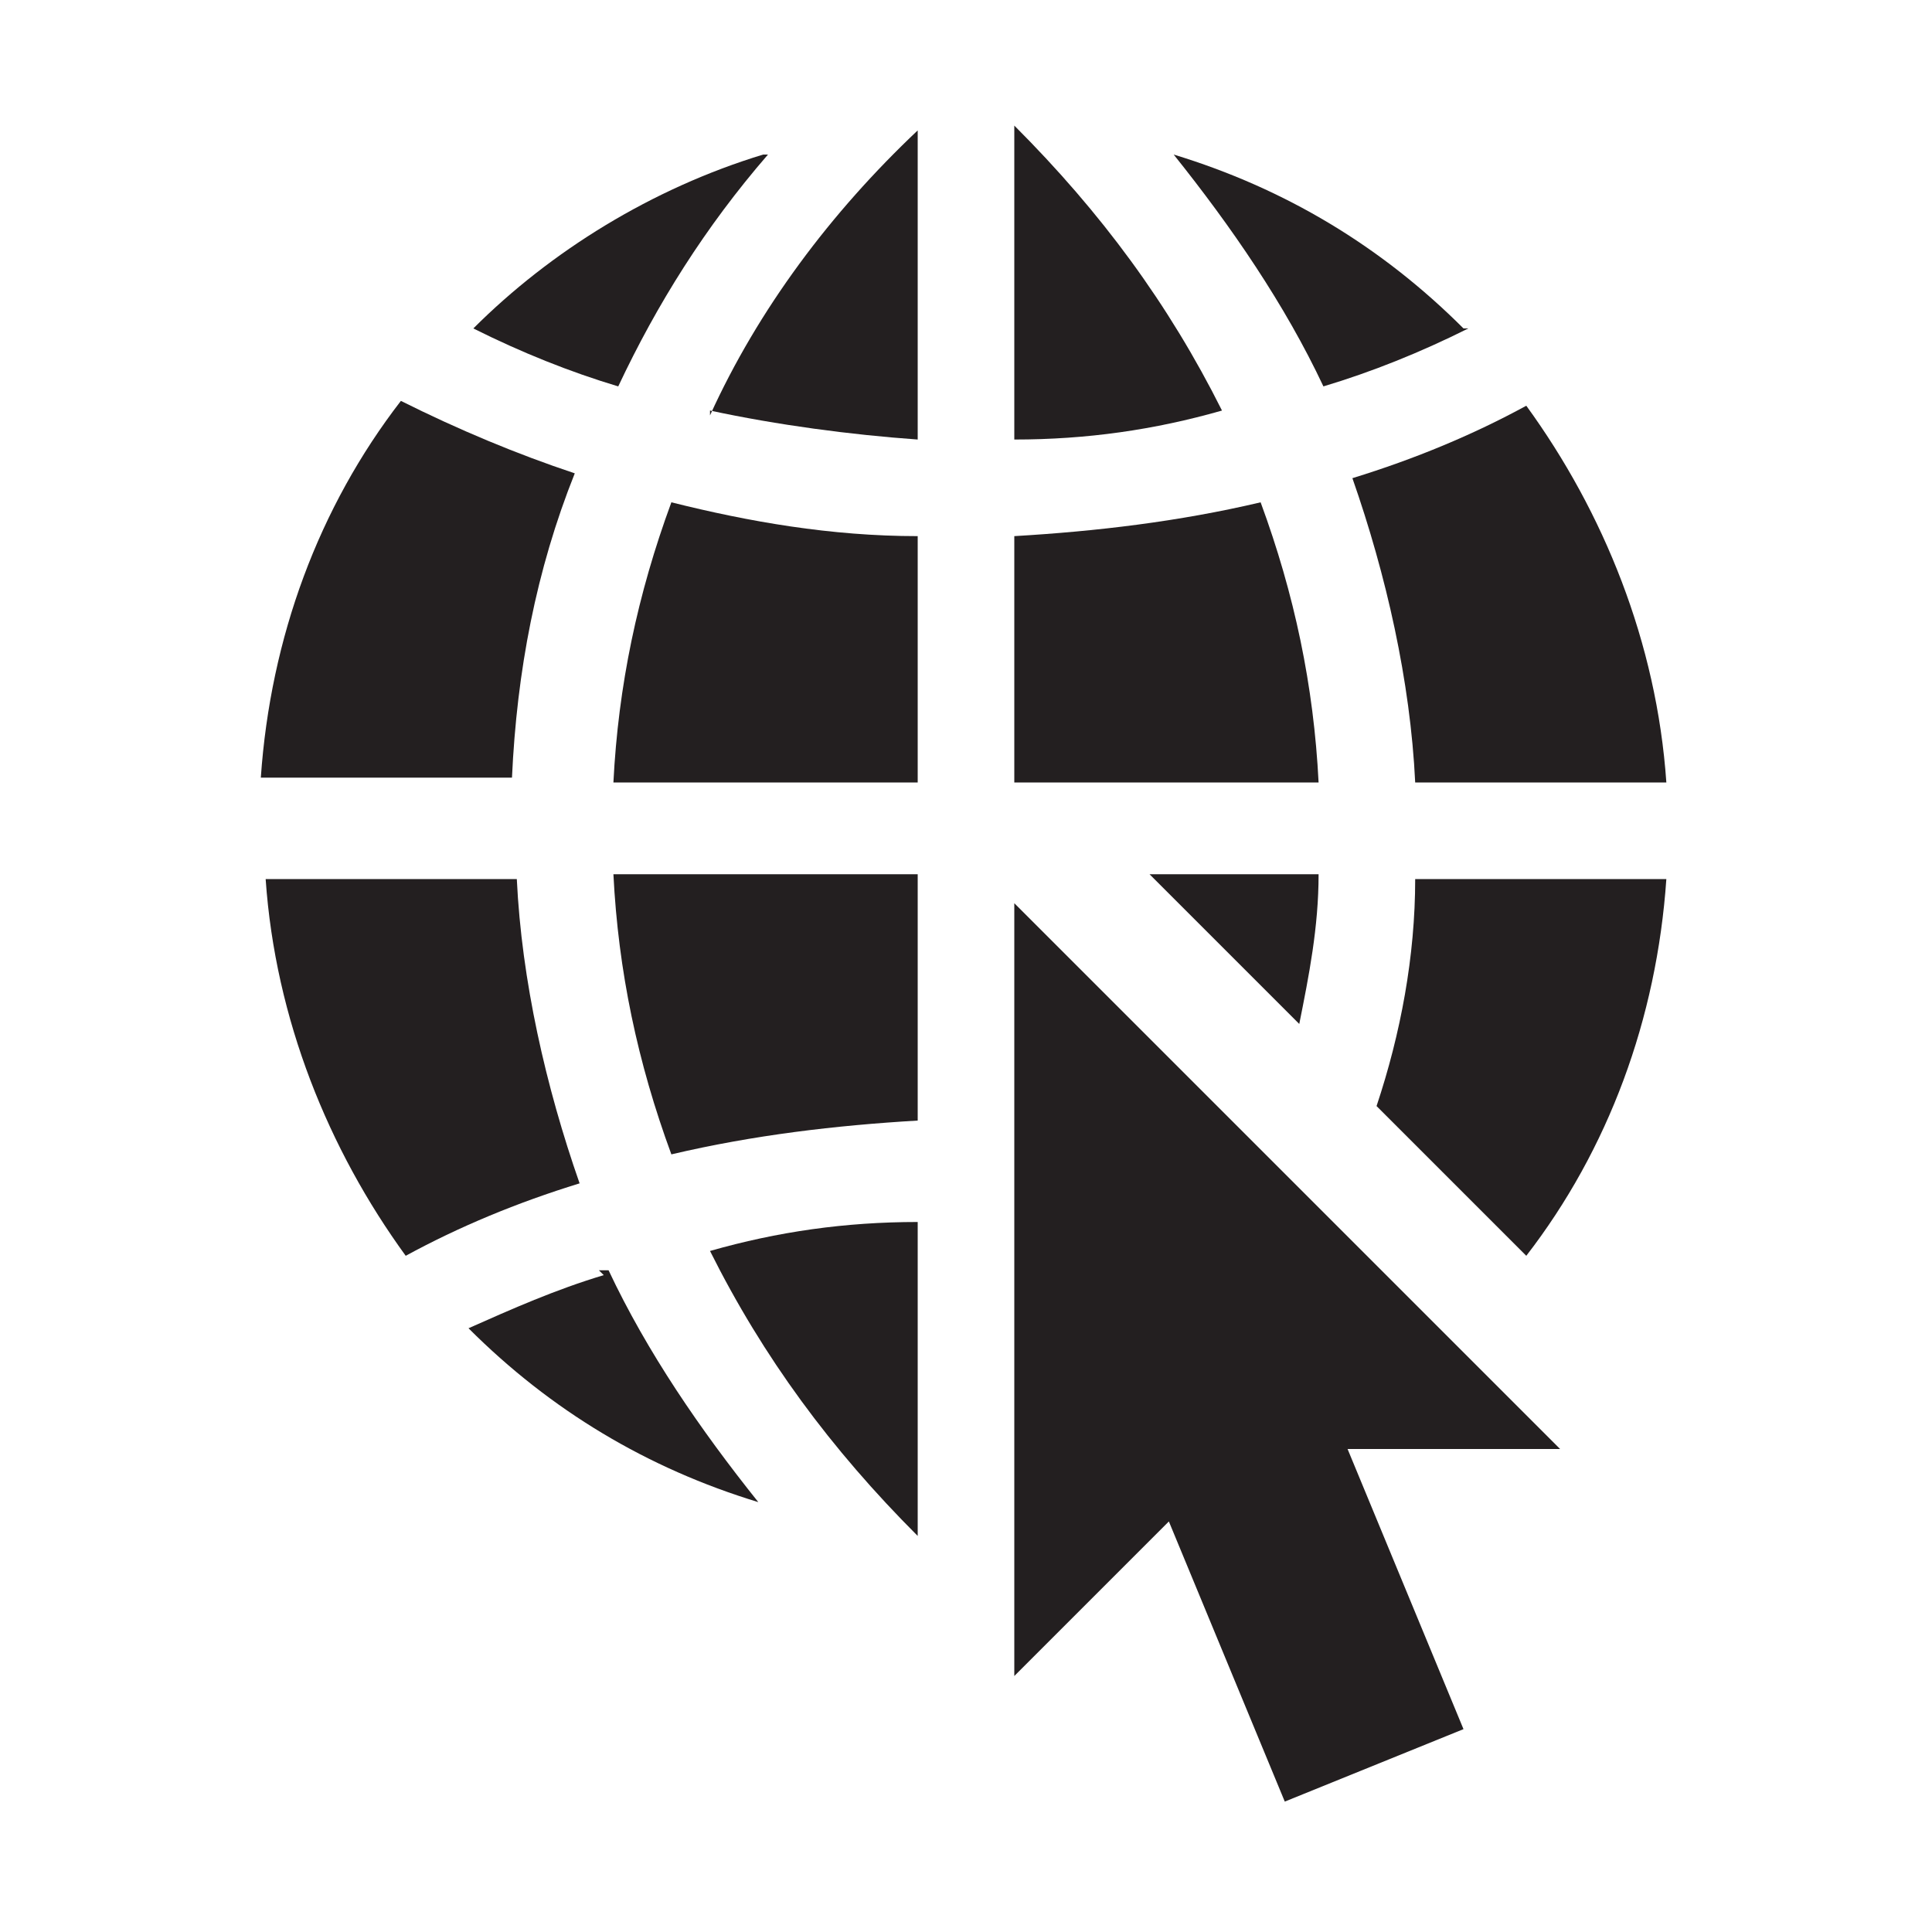
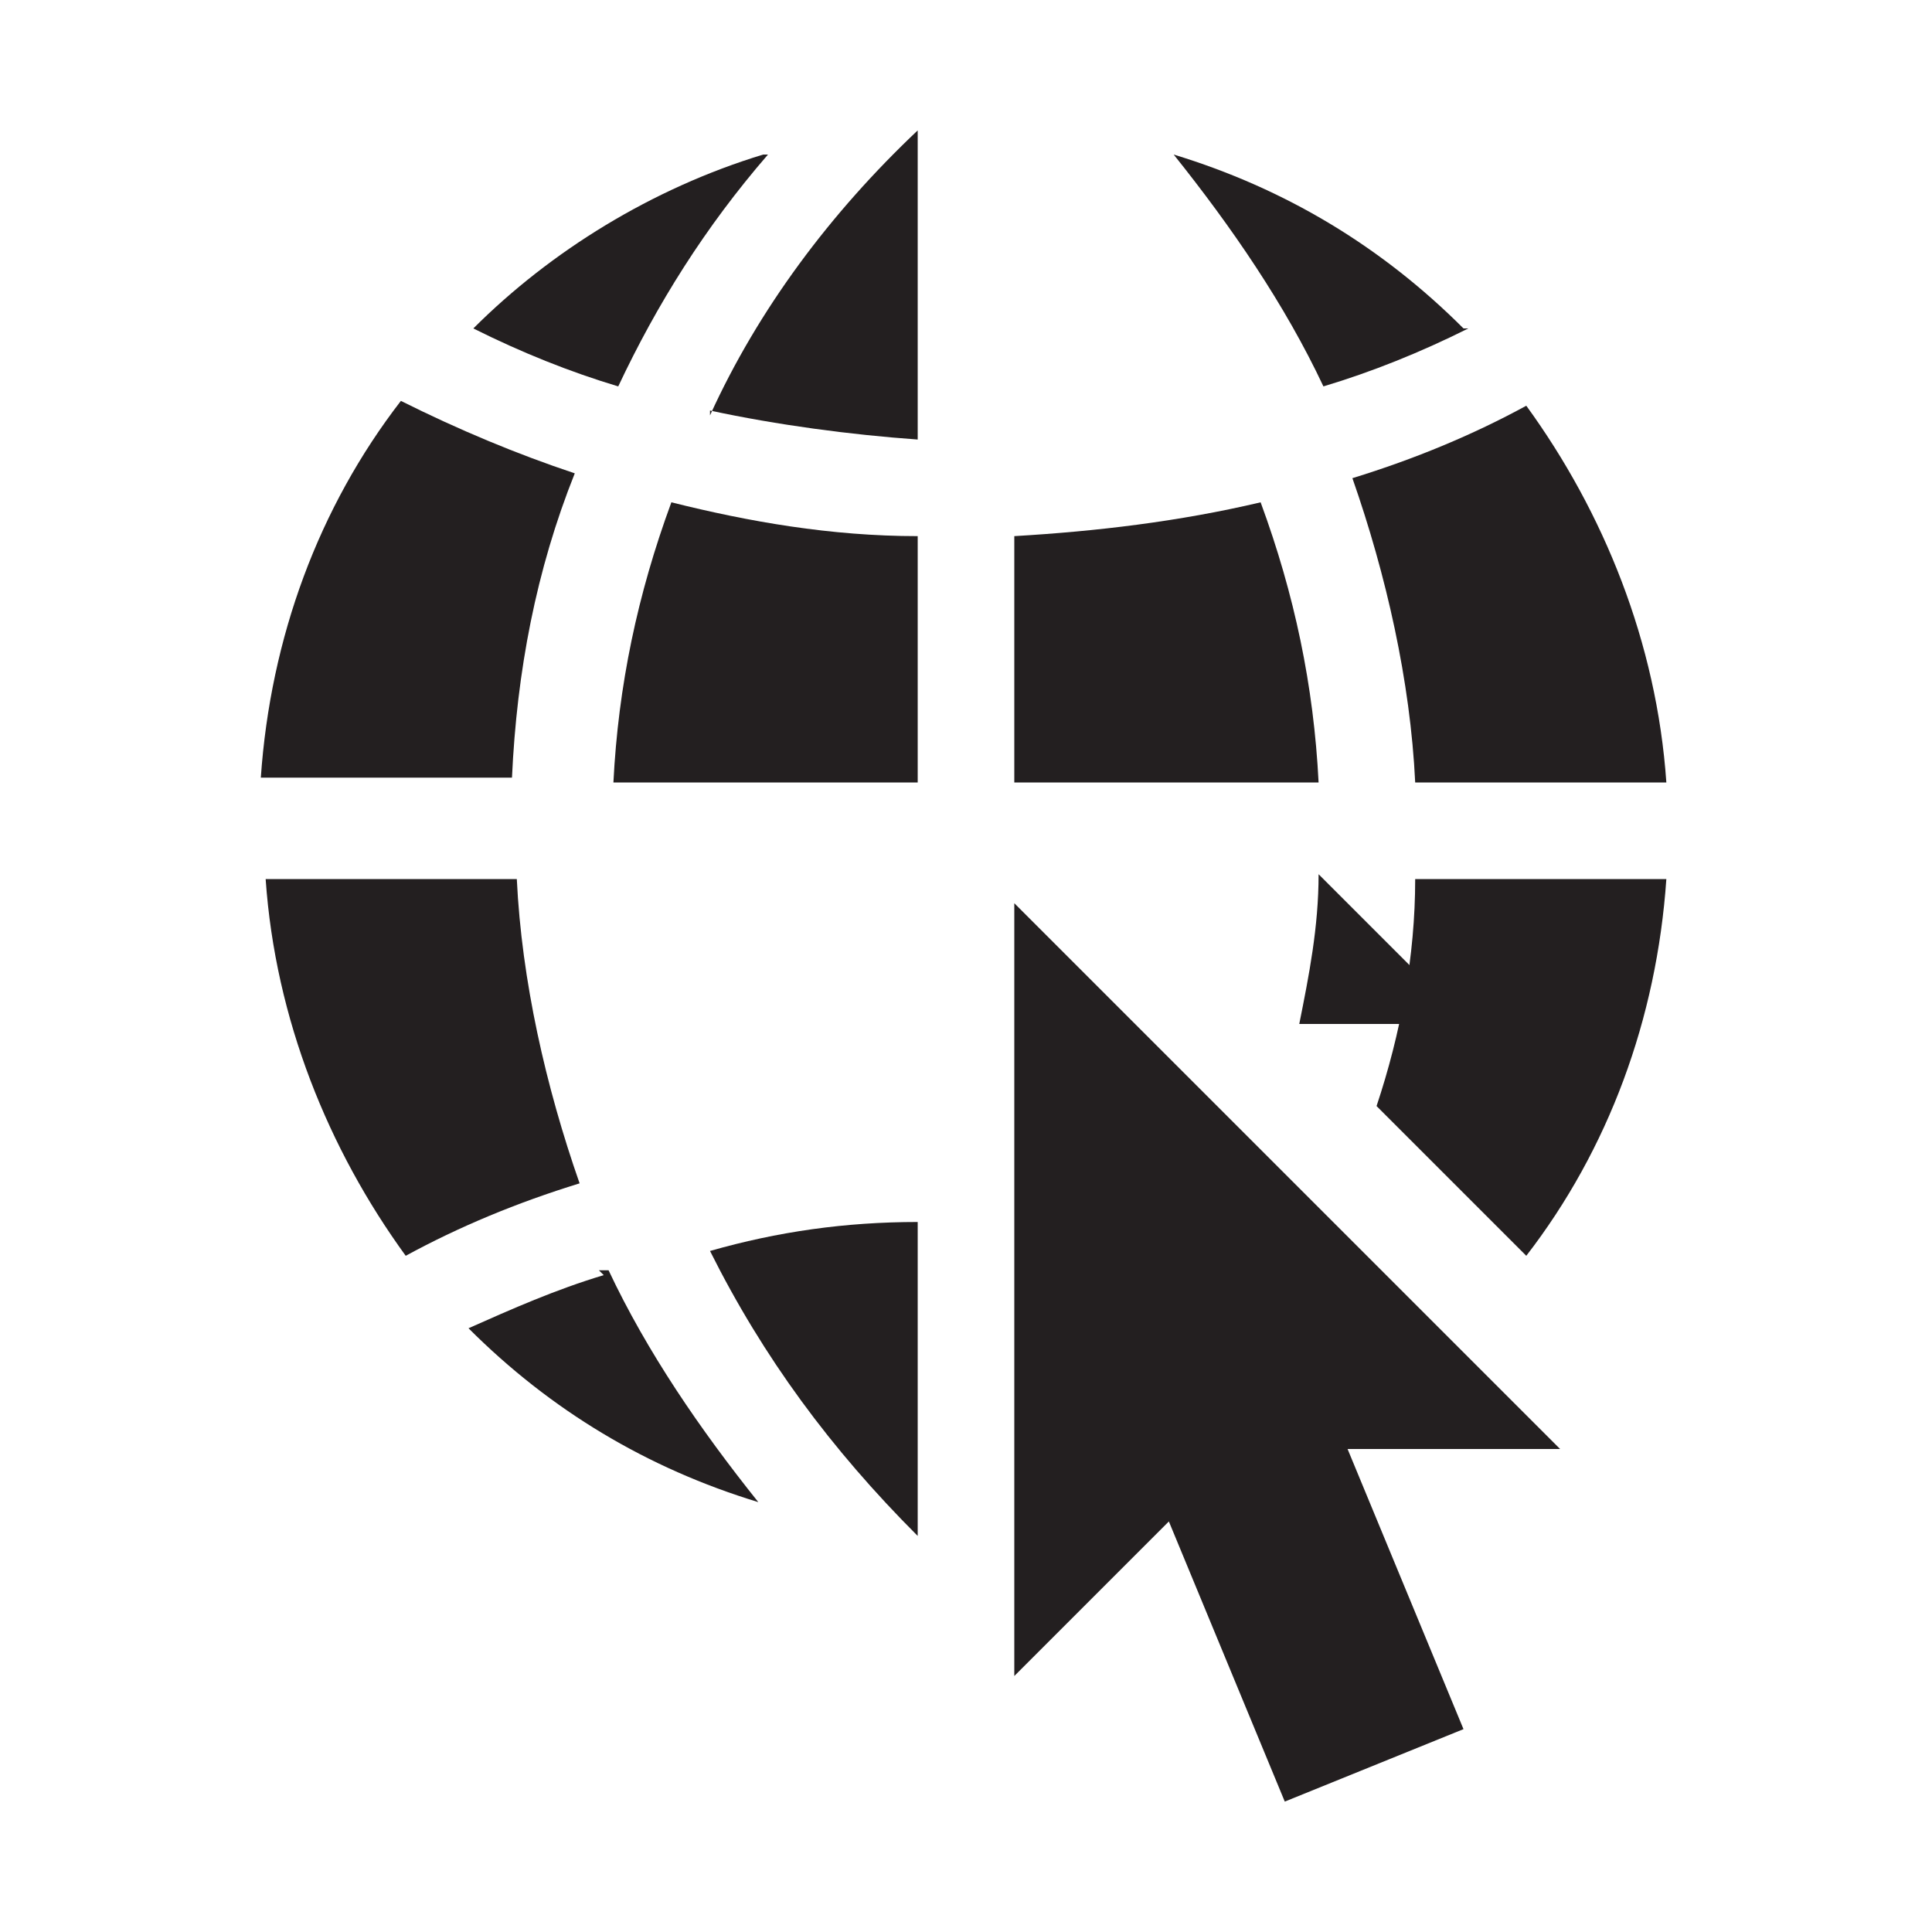
<svg xmlns="http://www.w3.org/2000/svg" id="Layer_1" width="40" height="40" version="1.1" viewBox="0 0 40 40">
  <defs>
    <style>
      .st0 {
        fill: #231f20;
      }
    </style>
  </defs>
  <g>
    <path class="st0" d="M12.5,26.4c-1,.3-1.9.7-2.8,1.1,1.7,1.7,3.7,2.9,6,3.6-1.2-1.5-2.3-3.1-3.1-4.8,0,0-.1,0-.2,0Z" />
    <path class="st0" d="M19,31.7v-6.4c-1.5,0-2.9.2-4.3.6,1.1,2.2,2.5,4.1,4.3,5.9Z" />
    <path class="st0" d="M10.7,18.2h-5.2c.2,2.9,1.3,5.6,2.9,7.8,1.1-.6,2.3-1.1,3.6-1.5-.7-2-1.2-4.2-1.3-6.3Z" />
    <path class="st0" d="M30.3,6.8c-1.7-1.7-3.7-2.9-6-3.6,1.2,1.5,2.3,3.1,3.1,4.8,1-.3,2-.7,3-1.2Z" />
    <path class="st0" d="M11.9,9.8c-1.2-.4-2.4-.9-3.6-1.5-1.7,2.2-2.7,4.9-2.9,7.8h5.2c.1-2.2.5-4.3,1.3-6.3Z" />
    <path class="st0" d="M29.3,16.2h5.2c-.2-2.9-1.3-5.6-2.9-7.8-1.1.6-2.3,1.1-3.6,1.5.7,2,1.2,4.2,1.3,6.3Z" />
    <path class="st0" d="M15.8,3.2c-2.3.7-4.4,2-6,3.6,1,.5,2,.9,3,1.2.8-1.7,1.8-3.3,3.1-4.8Z" />
-     <path class="st0" d="M13.9,23.9c1.7-.4,3.4-.6,5.1-.7v-5.1h-6.3c.1,2,.5,3.9,1.2,5.8Z" />
-     <path class="st0" d="M21,2.7v6.4c1.5,0,2.9-.2,4.3-.6-1.1-2.2-2.5-4.1-4.3-5.9Z" />
-     <path class="st0" d="M26.9,21.2c.2-1,.4-2,.4-3.1h-3.5l3.1,3.1Z" />
+     <path class="st0" d="M26.9,21.2c.2-1,.4-2,.4-3.1l3.1,3.1Z" />
    <path class="st0" d="M29.3,18.2c0,1.6-.3,3.2-.8,4.7l3.1,3.1c1.7-2.2,2.7-4.9,2.9-7.8h-5.2Z" />
    <path class="st0" d="M12.7,16.2h6.3v-5.1c-1.8,0-3.5-.3-5.1-.7-.7,1.9-1.1,3.8-1.2,5.8Z" />
    <path class="st0" d="M21,11.1v5.1h6.3c-.1-2-.5-3.9-1.2-5.8-1.7.4-3.4.6-5.1.7Z" />
    <path class="st0" d="M14.7,8.5c1.4.3,2.9.5,4.3.6V2.7c-1.8,1.7-3.3,3.7-4.3,5.9Z" />
  </g>
  <polygon class="st0" points="32.3 30 21 18.7 21 34.7 24.2 31.5 26.6 37.3 30.3 35.8 27.9 30 32.3 30" />
</svg>